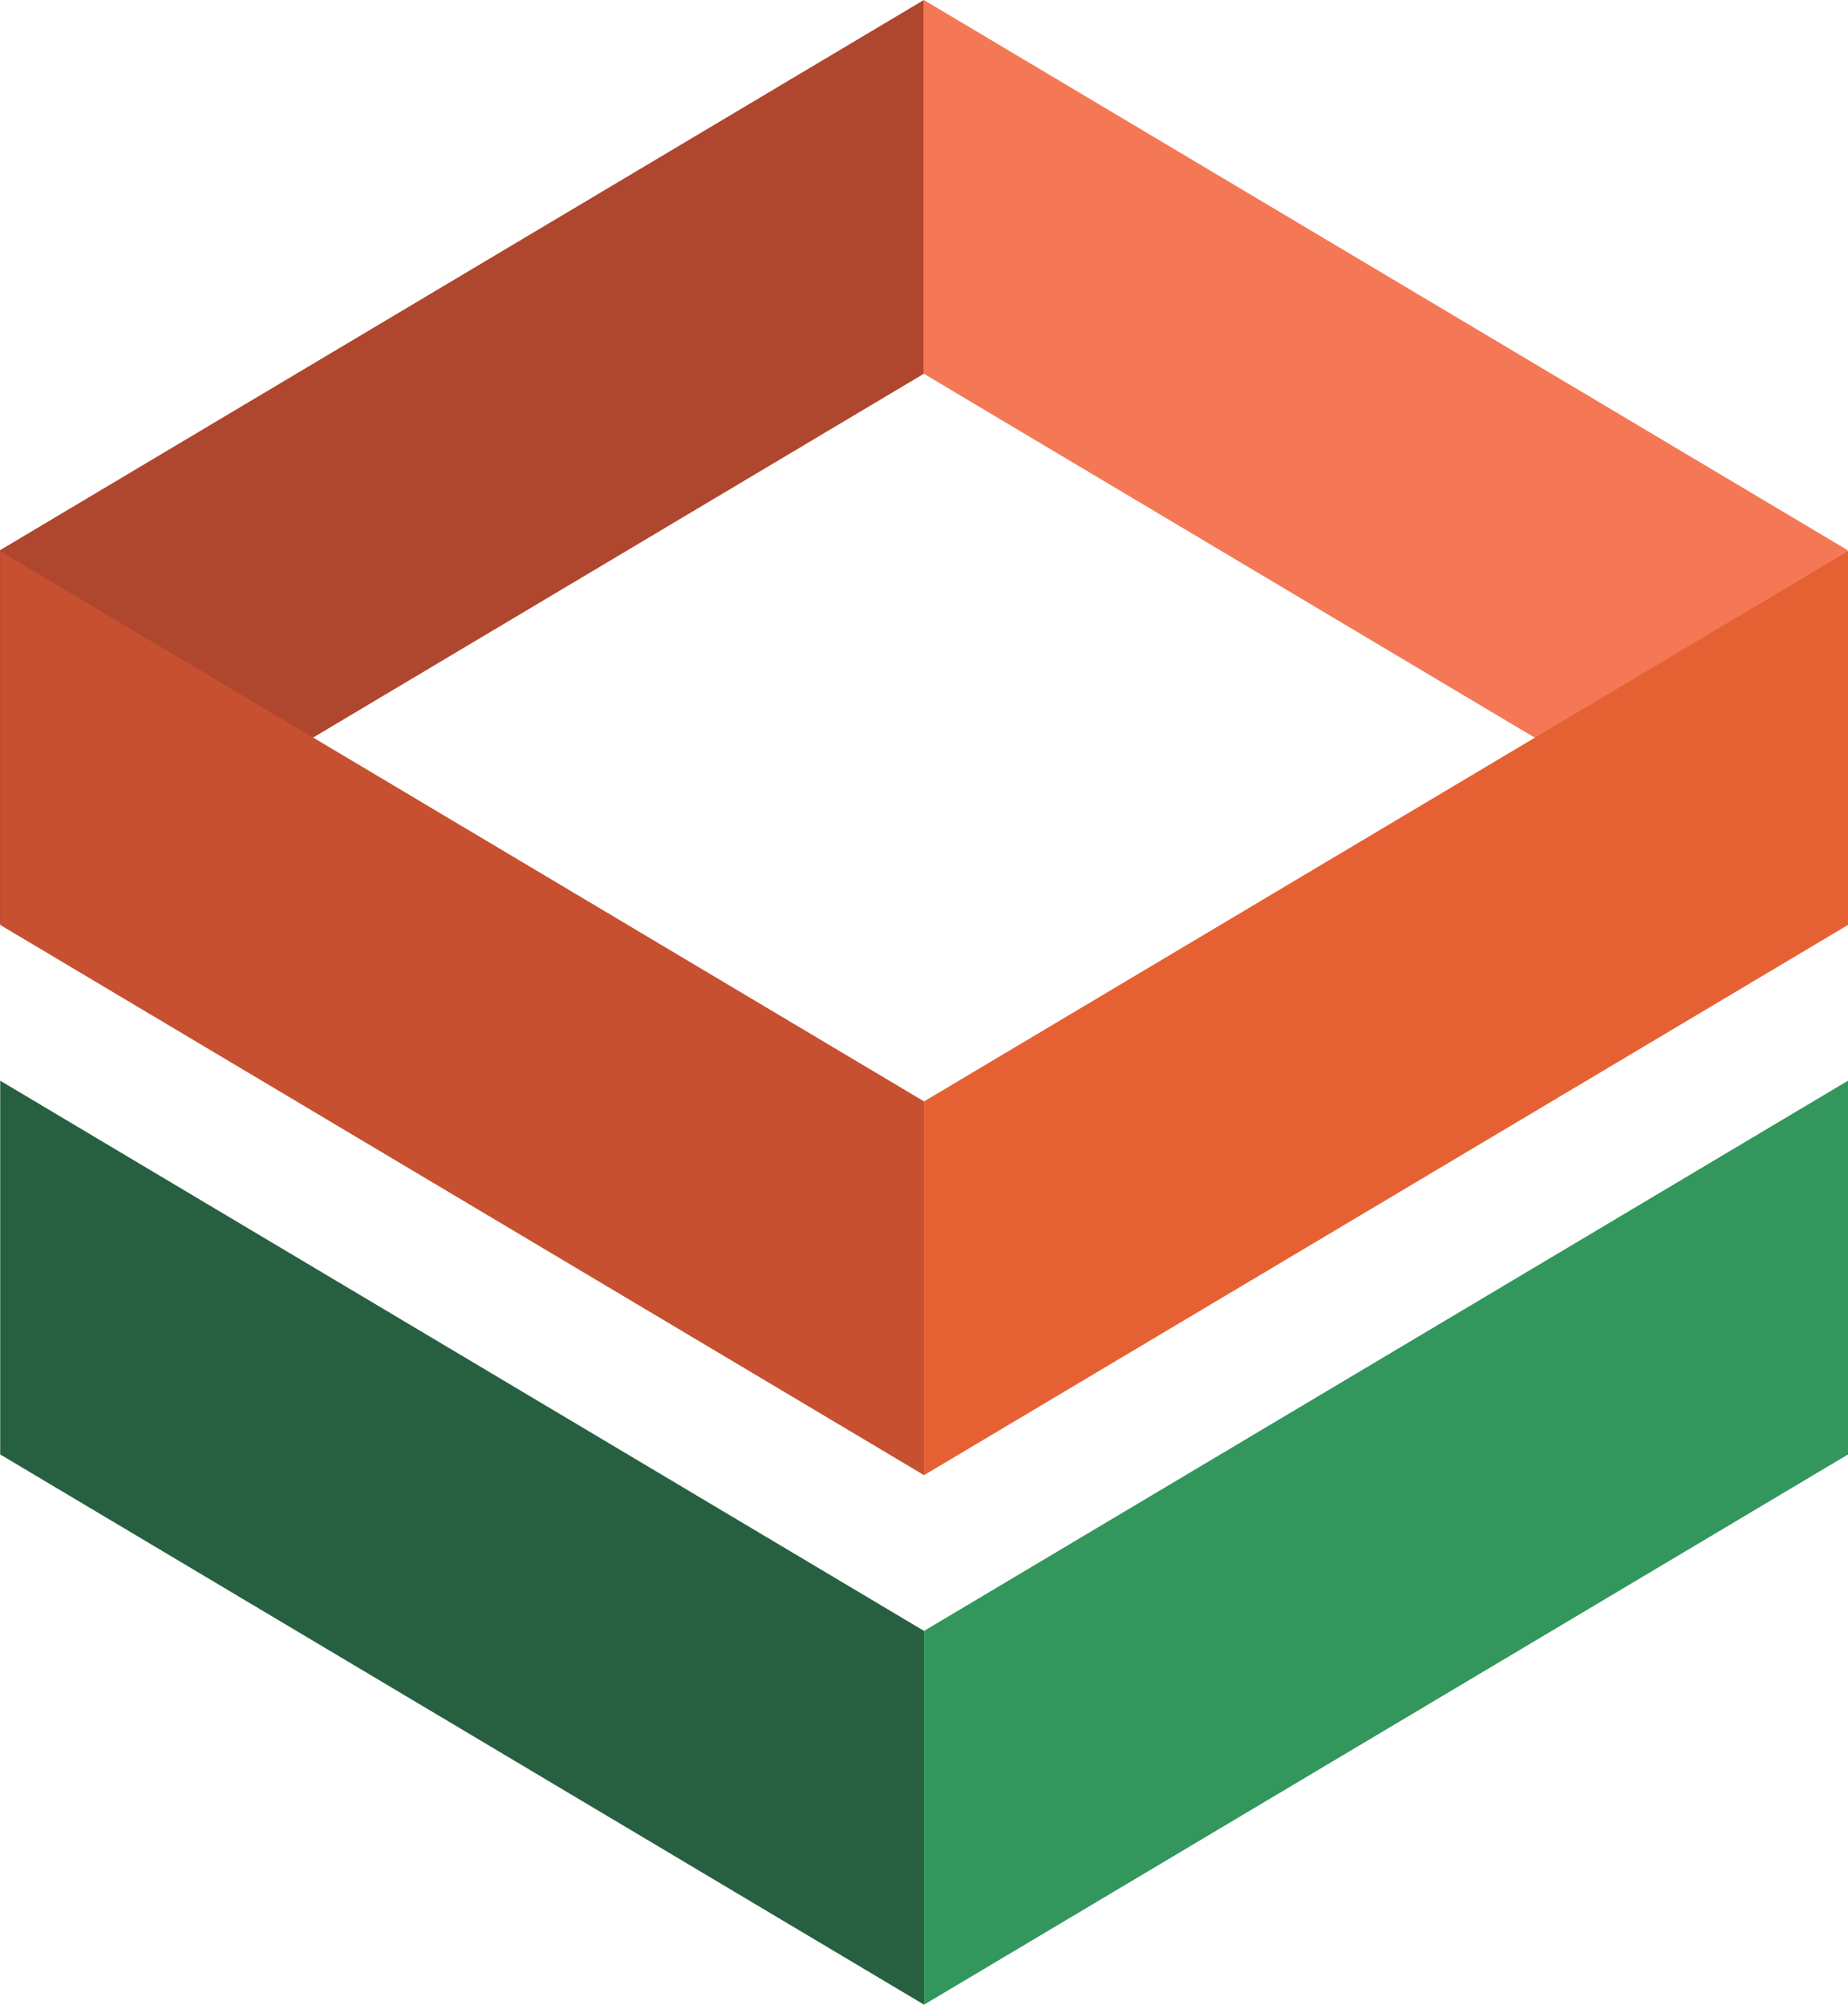
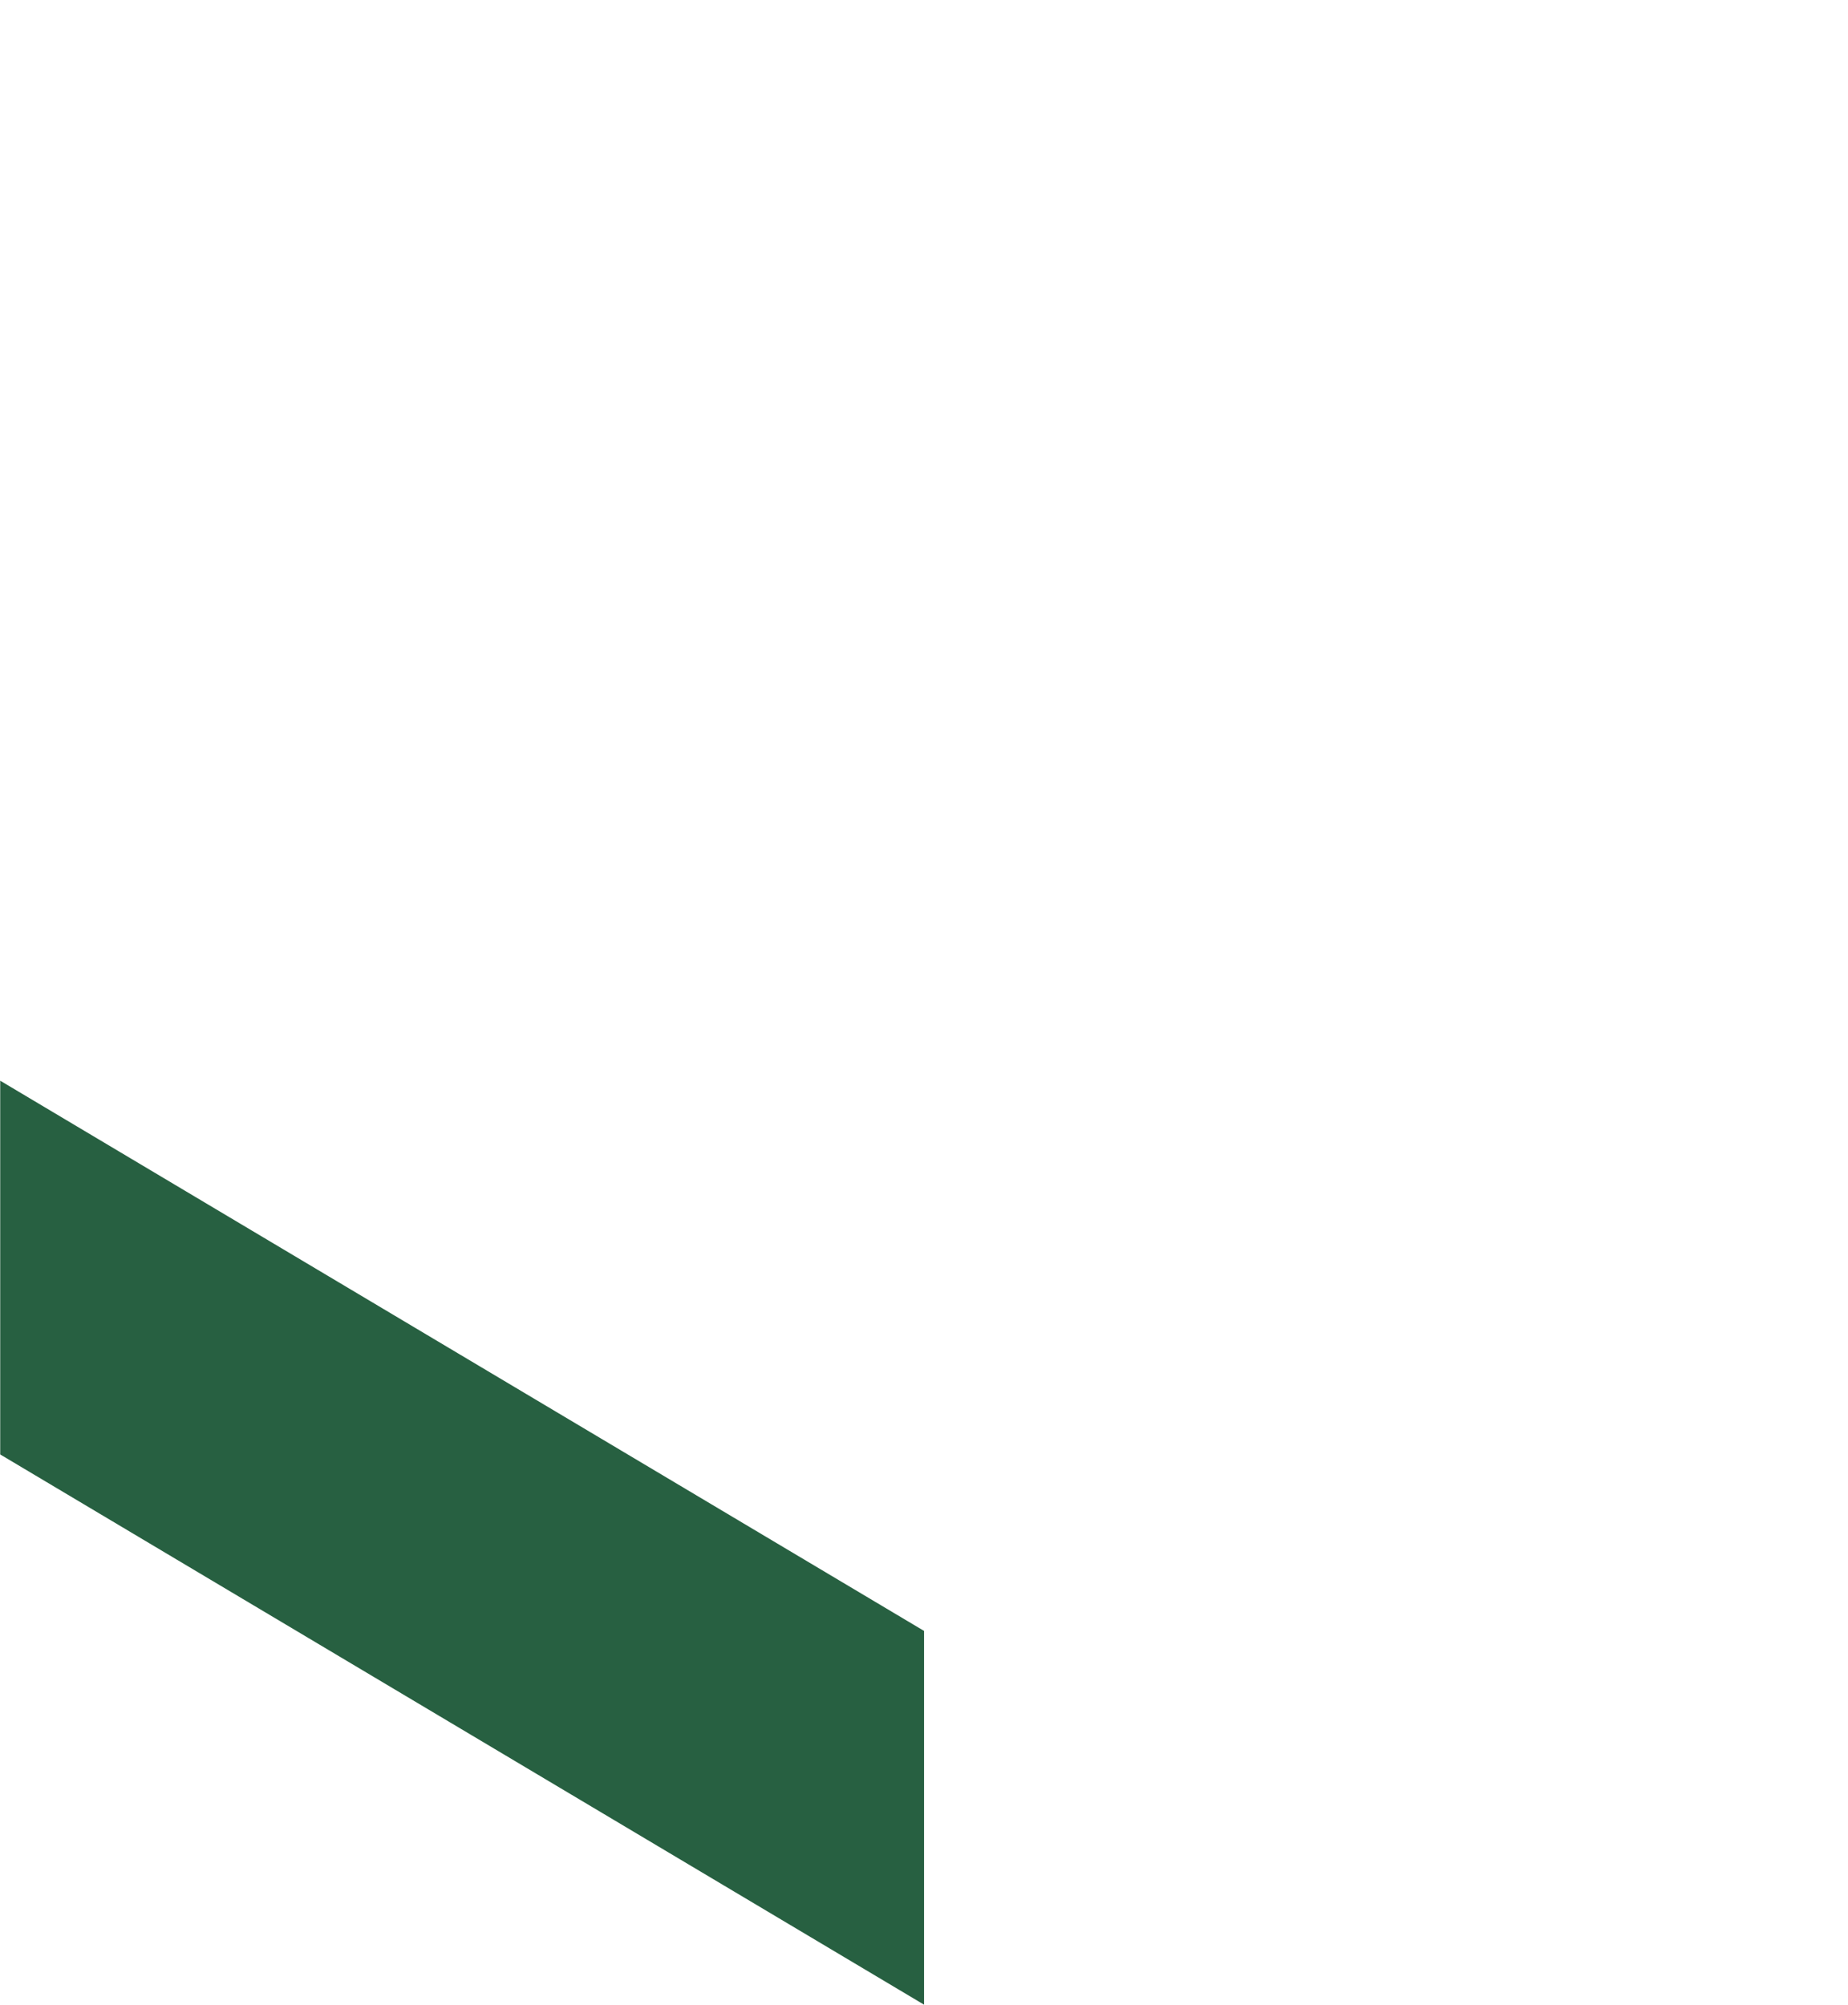
<svg xmlns="http://www.w3.org/2000/svg" id="Layer_2" viewBox="0 0 172.29 186.87">
  <defs>
    <style>
      .cls-1 {
        fill: #c65030;
      }

      .cls-2 {
        fill: #af462e;
      }

      .cls-3 {
        fill: #32965d;
      }

      .cls-4 {
        fill: #e56133;
      }

      .cls-5 {
        fill: #f47856;
      }

      .cls-6 {
        fill: #276041;
      }
    </style>
  </defs>
  <g id="Layer_1-2" data-name="Layer_1">
    <g>
      <polygon class="cls-6" points="86.15 186.87 .02 135.58 .02 100.74 86.15 152.03 86.15 186.87" />
-       <polygon class="cls-3" points="172.29 135.58 86.15 186.87 86.15 152.03 172.29 100.74 172.29 135.58" />
-       <polygon class="cls-2" points="86.13 0 0 51.29 0 86.14 86.13 34.84 86.13 0" />
-       <polygon class="cls-5" points="172.26 51.29 86.13 0 86.13 34.84 172.26 86.14 172.26 51.29" />
-       <polygon class="cls-1" points="86.15 137.51 .02 86.22 .02 51.38 86.15 102.67 86.15 137.51" />
-       <polygon class="cls-4" points="172.29 86.22 86.15 137.51 86.15 102.67 172.29 51.38 172.29 86.22" />
    </g>
  </g>
</svg>